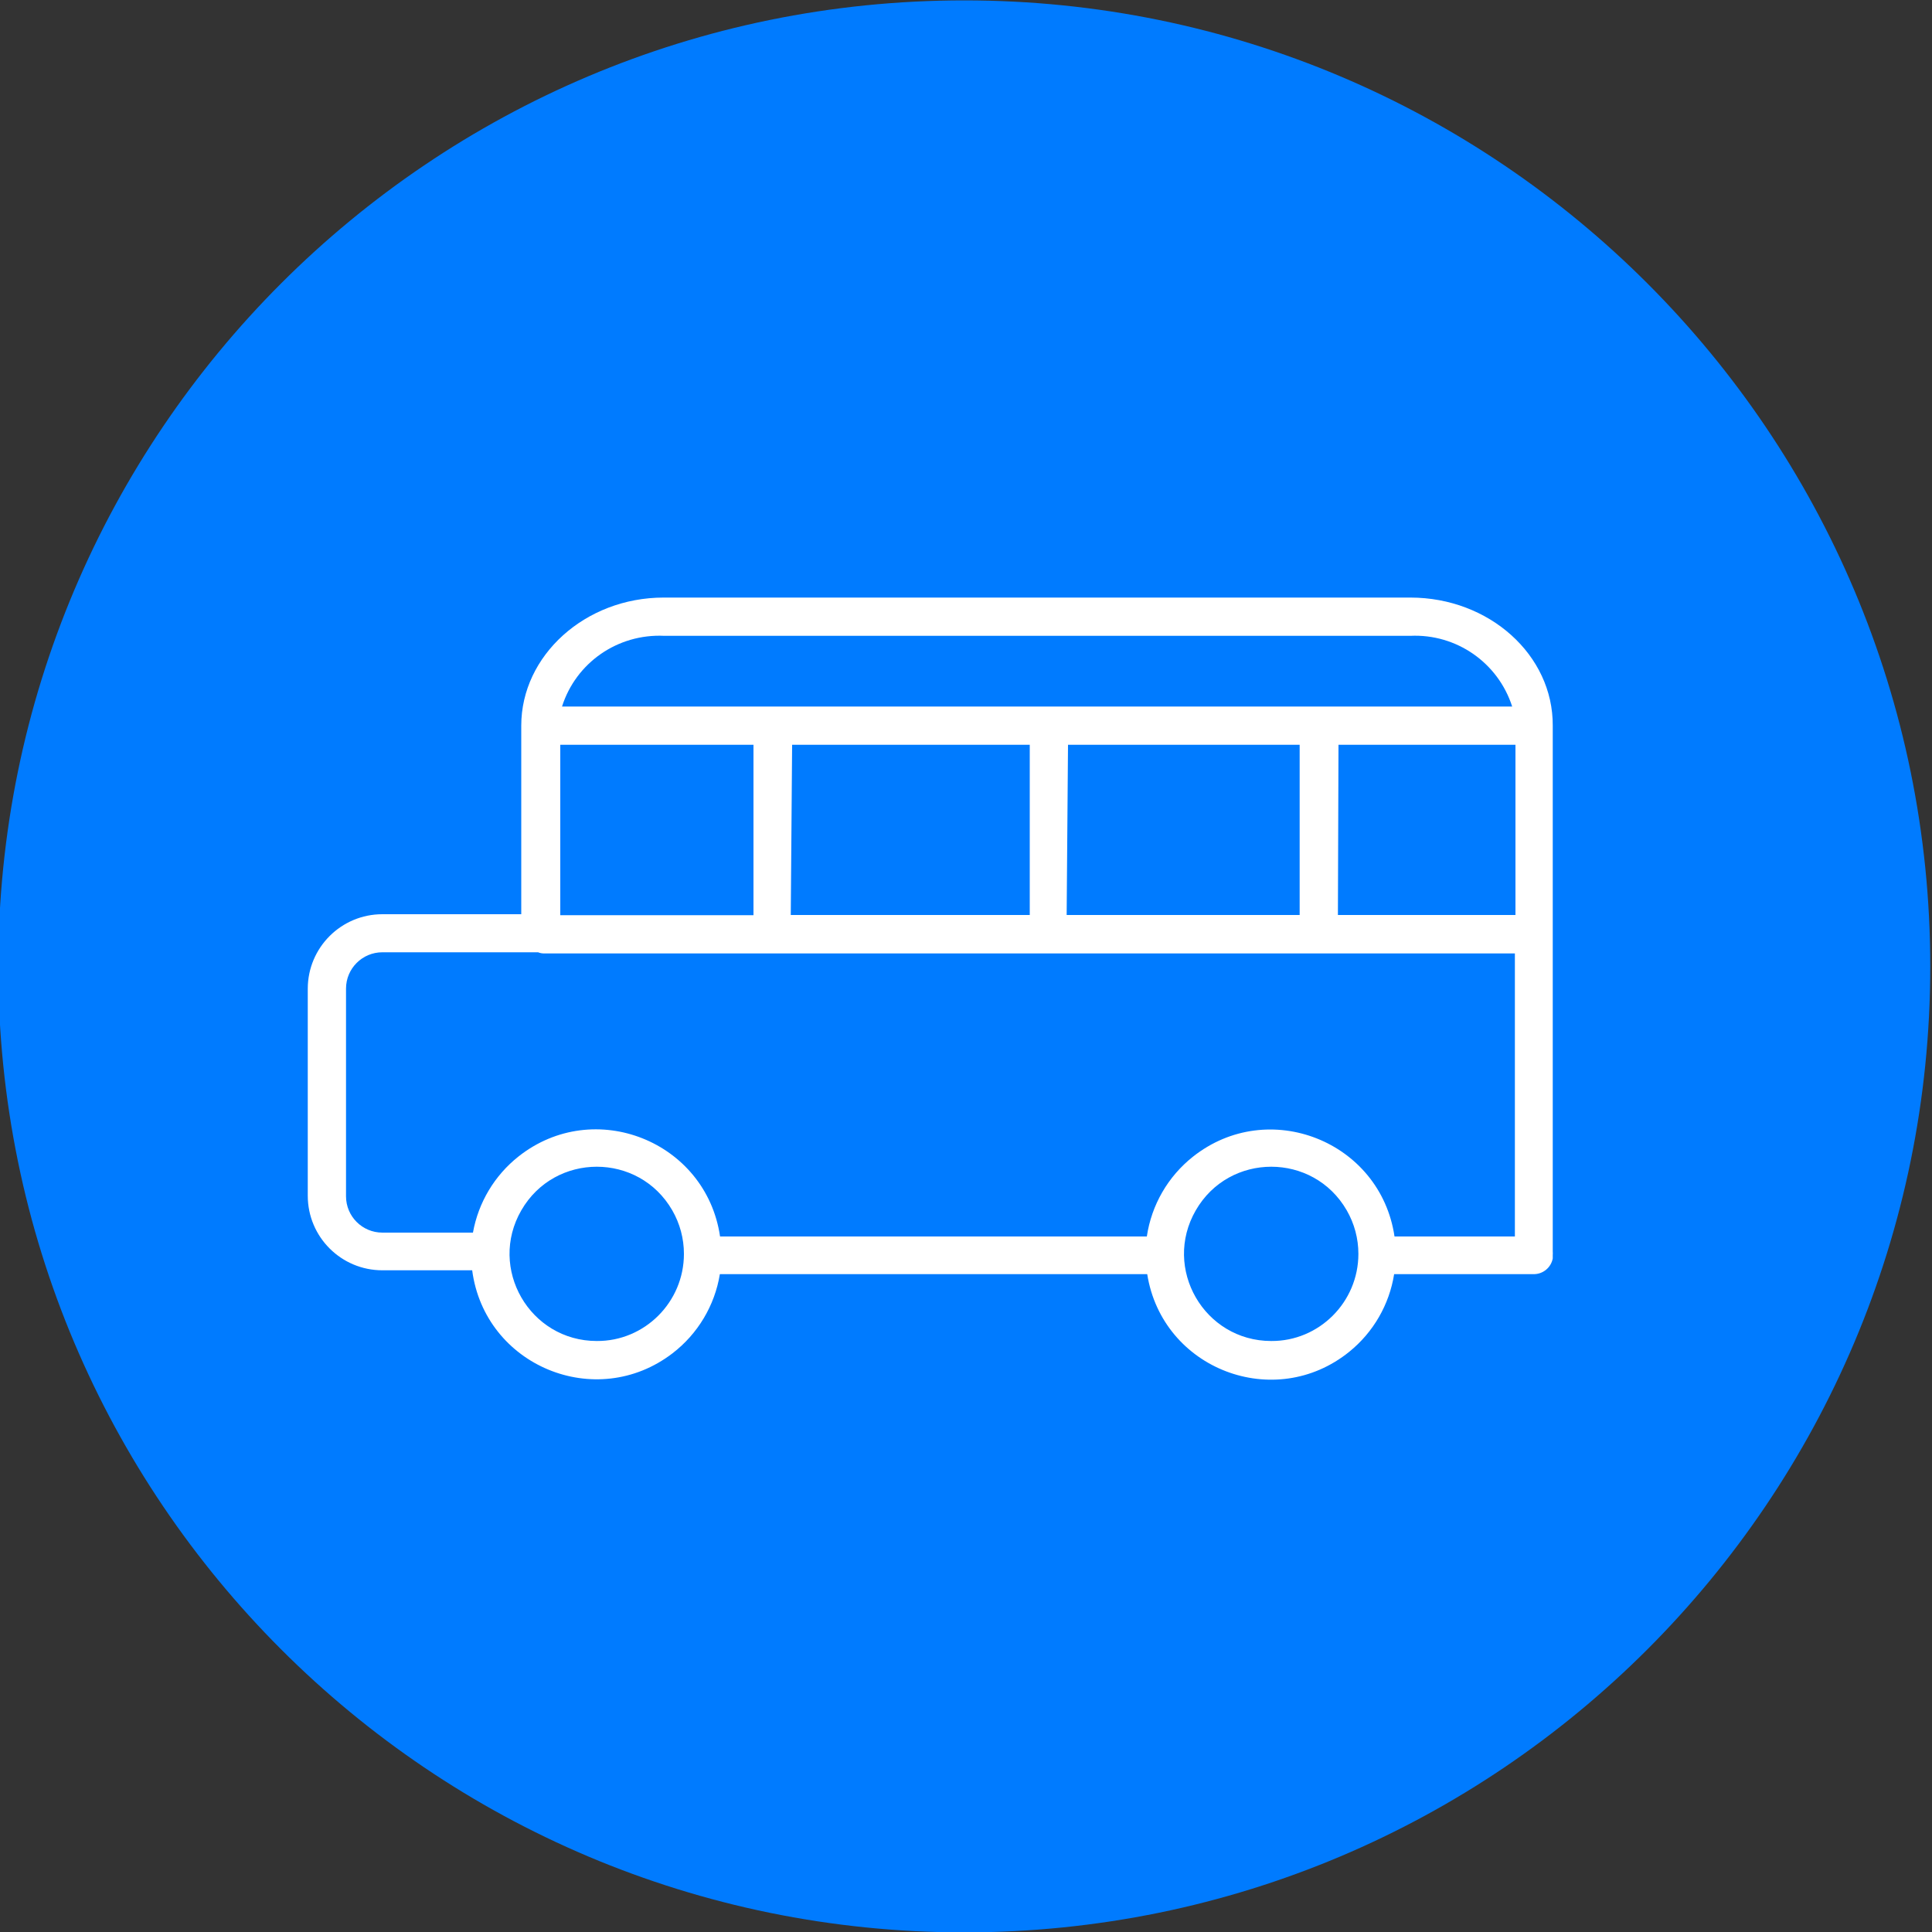
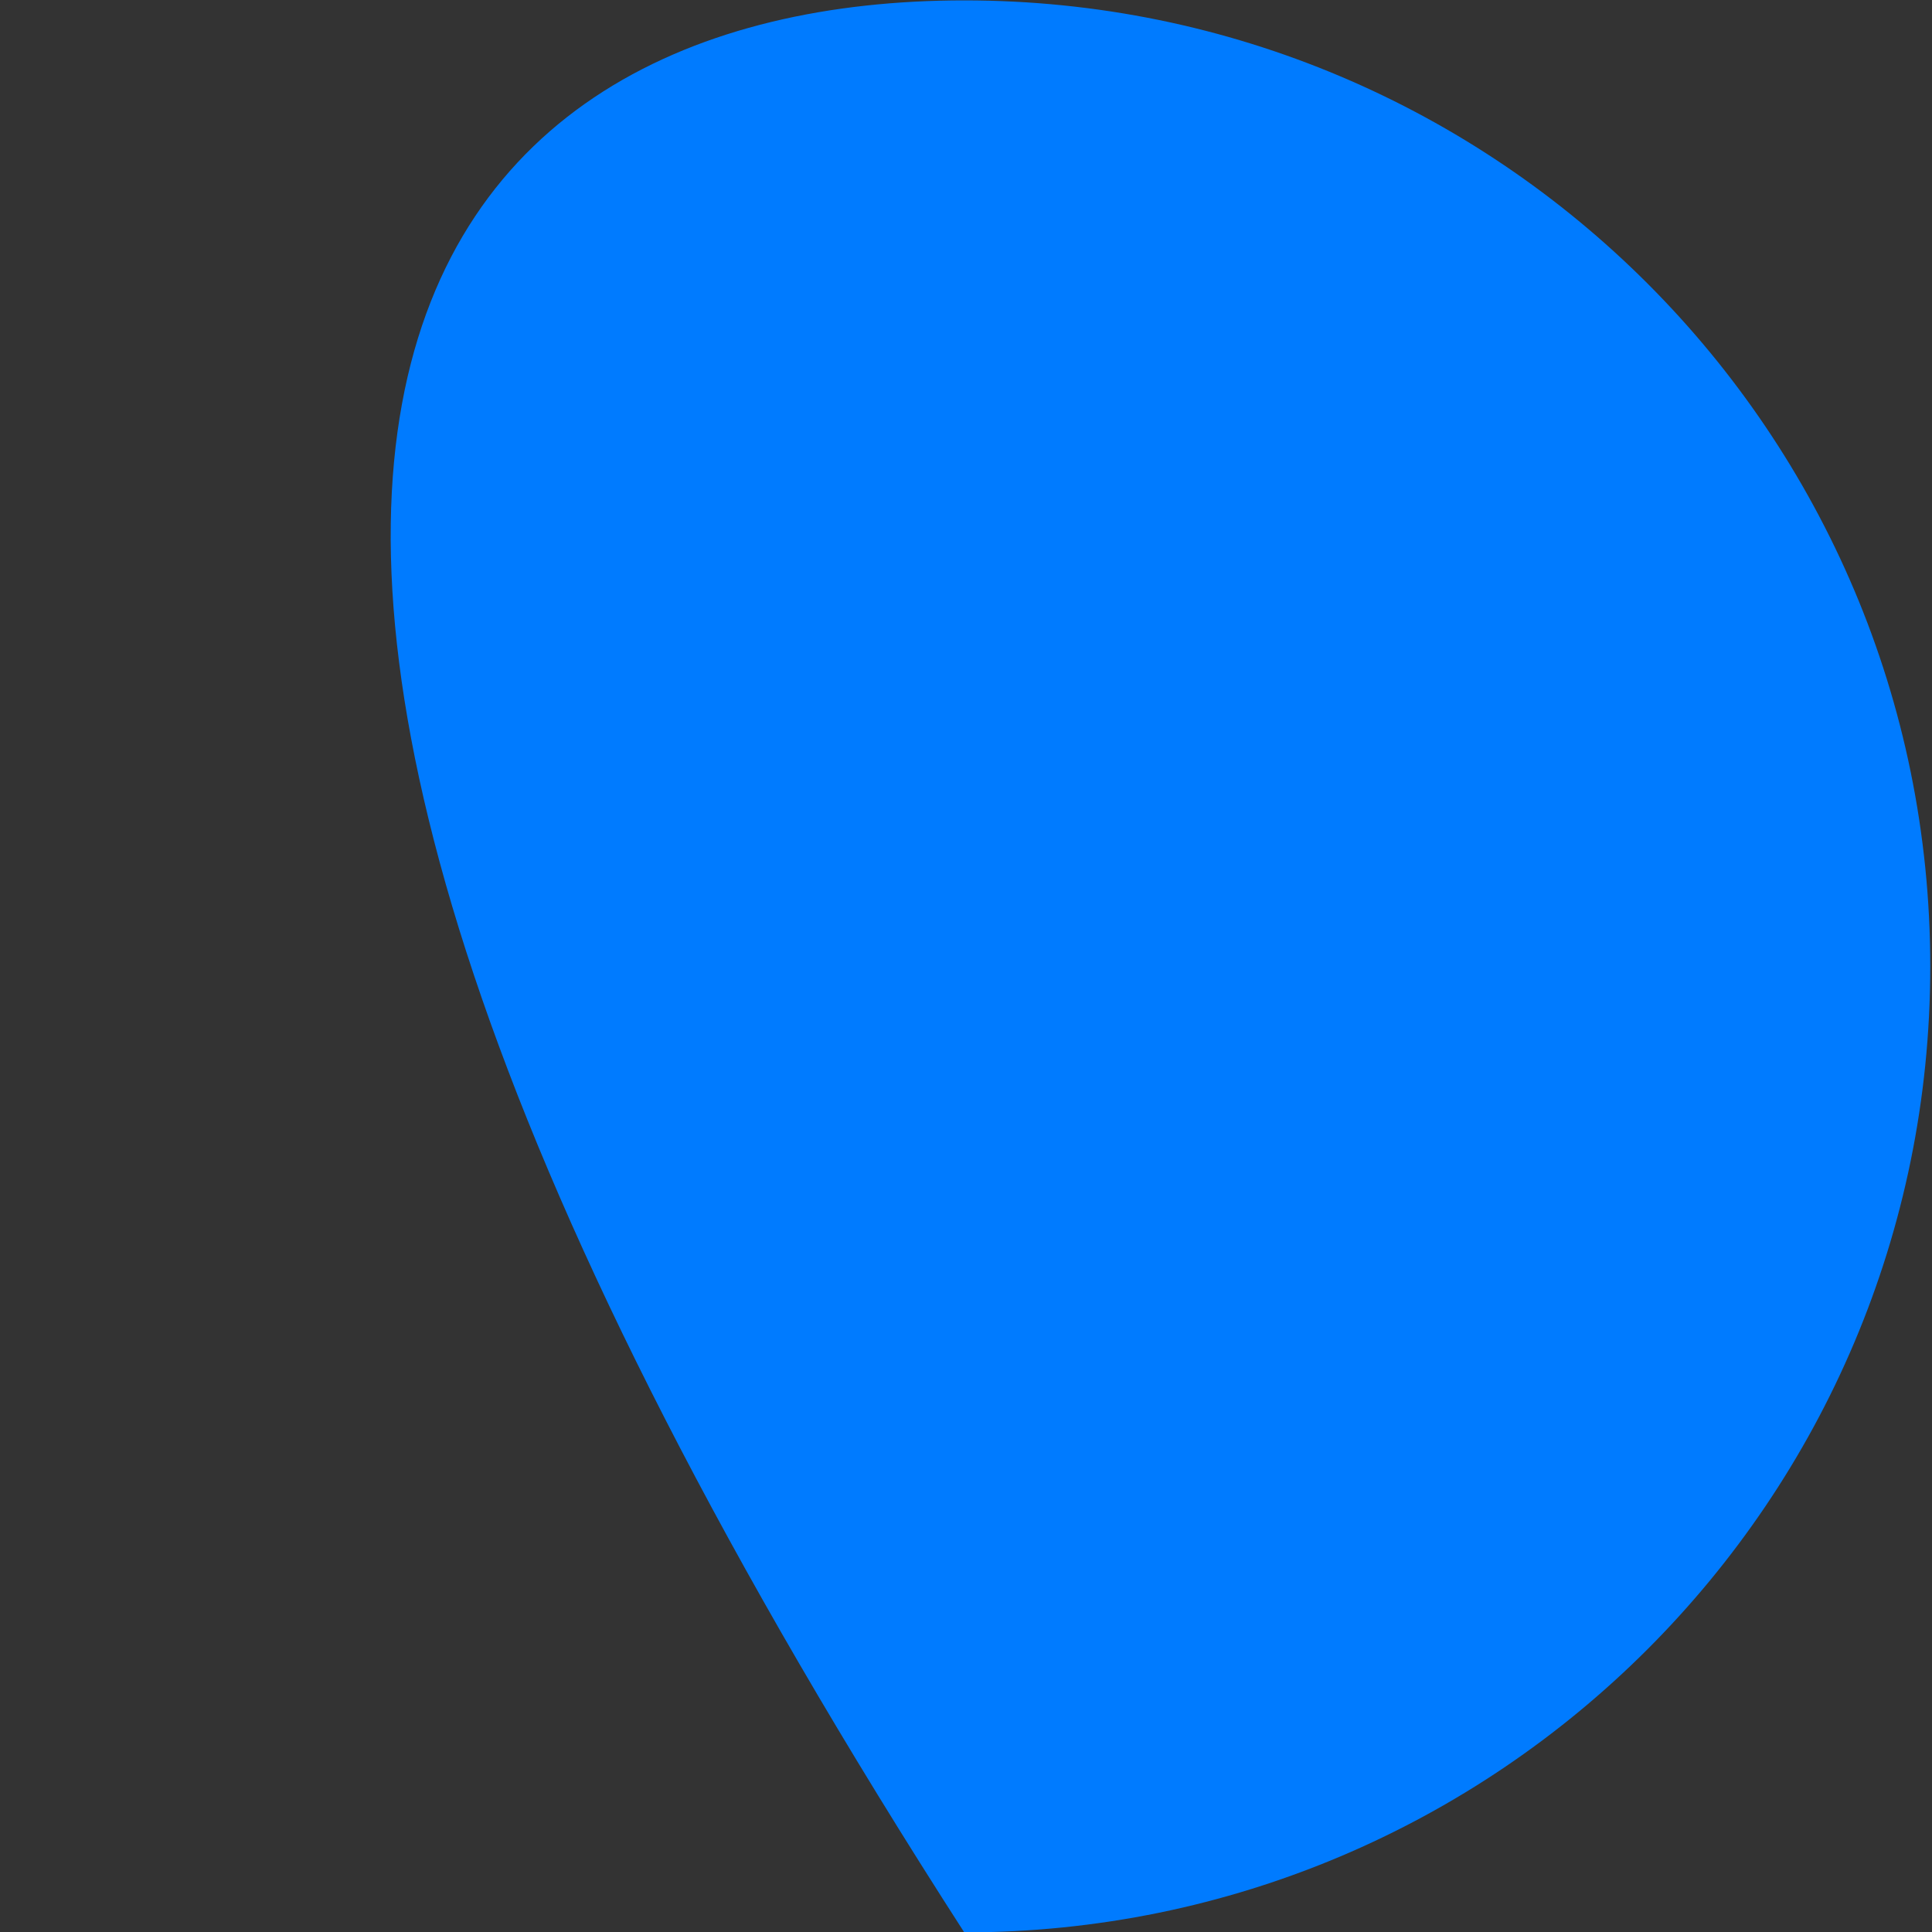
<svg xmlns="http://www.w3.org/2000/svg" viewBox="0 0 100.00 100.00" data-guides="{&quot;vertical&quot;:[],&quot;horizontal&quot;:[]}">
  <rect x="0" y="0" width="100.00" height="100.00" fill="#333333" stroke="none" />
  <defs />
-   <path color="rgb(51, 51, 51)" fill="#007bff" class="cls-1" cx="49.91" cy="50.02" r="50" id="tSvg144fc12a778" title="Ellipse 4" fill-opacity="1" stroke="none" stroke-opacity="1" d="M49.91 0.02C77.524 0.02 99.91 22.406 99.91 50.02C99.91 77.634 77.524 100.02 49.91 100.02C22.296 100.02 -0.09 77.634 -0.09 50.02C-0.09 22.406 22.296 0.02 49.91 0.02Z" style="transform-origin: 49.91px 50.02px;" />
-   <path fill="rgb(255, 255, 255)" stroke="none" fill-opacity="1" stroke-width="1" stroke-opacity="1" color="rgb(51, 51, 51)" class="cls-2" id="tSvga3e00f98a4" title="Path 11" d="M73 30.93C60.117 30.93 47.233 30.93 34.35 30.93C30.29 30.93 26.98 33.93 26.98 37.56C26.98 40.813 26.98 44.067 26.98 47.32C24.583 47.32 22.187 47.32 19.79 47.32C17.662 47.32 15.935 49.042 15.93 51.17C15.93 54.743 15.93 58.317 15.93 61.89C15.93 64.022 17.658 65.75 19.79 65.75C21.34 65.75 22.89 65.75 24.44 65.75C25.09 70.696 30.85 73.083 34.809 70.047C36.117 69.043 36.994 67.578 37.26 65.95C44.633 65.95 52.007 65.95 59.38 65.95C60.161 70.869 65.974 73.098 69.843 69.963C71.084 68.957 71.91 67.528 72.16 65.95C74.563 65.95 76.967 65.95 79.37 65.95C79.856 65.959 80.278 65.617 80.37 65.14C80.37 65.08 80.37 65.02 80.37 64.96C80.375 64.9 80.375 64.84 80.37 64.78C80.37 55.707 80.37 46.633 80.37 37.56C80.39 33.9 77.08 30.93 73 30.93ZM29 38.55C32.333 38.55 35.667 38.55 39 38.55C39 41.49 39 44.43 39 47.37C35.667 47.37 32.333 47.37 29 47.37C29 44.43 29 41.49 29 38.55ZM41 38.55C45.1 38.55 49.2 38.55 53.3 38.55C53.3 41.487 53.3 44.423 53.3 47.36C49.177 47.36 45.053 47.36 40.93 47.36C40.953 44.423 40.977 41.487 41 38.55ZM55.28 38.55C59.277 38.55 63.273 38.55 67.27 38.55C67.27 41.487 67.27 44.423 67.27 47.36C63.25 47.36 59.23 47.36 55.21 47.36C55.233 44.423 55.257 41.487 55.28 38.55ZM69.28 38.55C72.333 38.55 75.387 38.55 78.44 38.55C78.44 41.487 78.44 44.423 78.44 47.36C75.377 47.36 72.313 47.36 69.25 47.36C69.26 44.423 69.27 41.487 69.28 38.55ZM34.38 32.91C47.253 32.91 60.127 32.91 73 32.91C75.382 32.8 77.541 34.3 78.27 36.57C61.877 36.57 45.483 36.57 29.09 36.57C29.812 34.3 31.97 32.798 34.38 32.91ZM30.89 69.41C27.418 69.41 25.248 65.652 26.984 62.645C28.72 59.638 33.06 59.638 34.796 62.645C35.192 63.331 35.4 64.108 35.4 64.9C35.4 67.403 33.362 69.427 30.89 69.41ZM65.8 69.41C62.328 69.41 60.158 65.651 61.894 62.645C63.63 59.638 67.97 59.638 69.706 62.645C70.102 63.331 70.31 64.108 70.31 64.9C70.31 67.403 68.272 69.427 65.8 69.41ZM72.18 64C71.449 59.066 65.65 56.773 61.742 59.874C60.453 60.897 59.601 62.372 59.36 64C51.997 64 44.633 64 37.27 64C36.545 59.065 30.75 56.764 26.838 59.859C25.597 60.841 24.759 62.243 24.48 63.8C22.917 63.8 21.353 63.8 19.79 63.8C18.752 63.8 17.91 62.958 17.91 61.92C17.91 58.337 17.91 54.753 17.91 51.17C17.91 50.132 18.752 49.29 19.79 49.29C22.477 49.29 25.163 49.29 27.85 49.29C27.948 49.33 28.054 49.35 28.16 49.35C44.91 49.35 61.66 49.35 78.41 49.35C78.41 54.233 78.41 59.117 78.41 64C76.333 64 74.257 64 72.18 64Z" />
+   <path color="rgb(51, 51, 51)" fill="#007bff" class="cls-1" cx="49.91" cy="50.02" r="50" id="tSvg144fc12a778" title="Ellipse 4" fill-opacity="1" stroke="none" stroke-opacity="1" d="M49.91 0.02C77.524 0.02 99.91 22.406 99.91 50.02C99.91 77.634 77.524 100.02 49.91 100.02C-0.09 22.406 22.296 0.02 49.91 0.02Z" style="transform-origin: 49.91px 50.02px;" />
</svg>